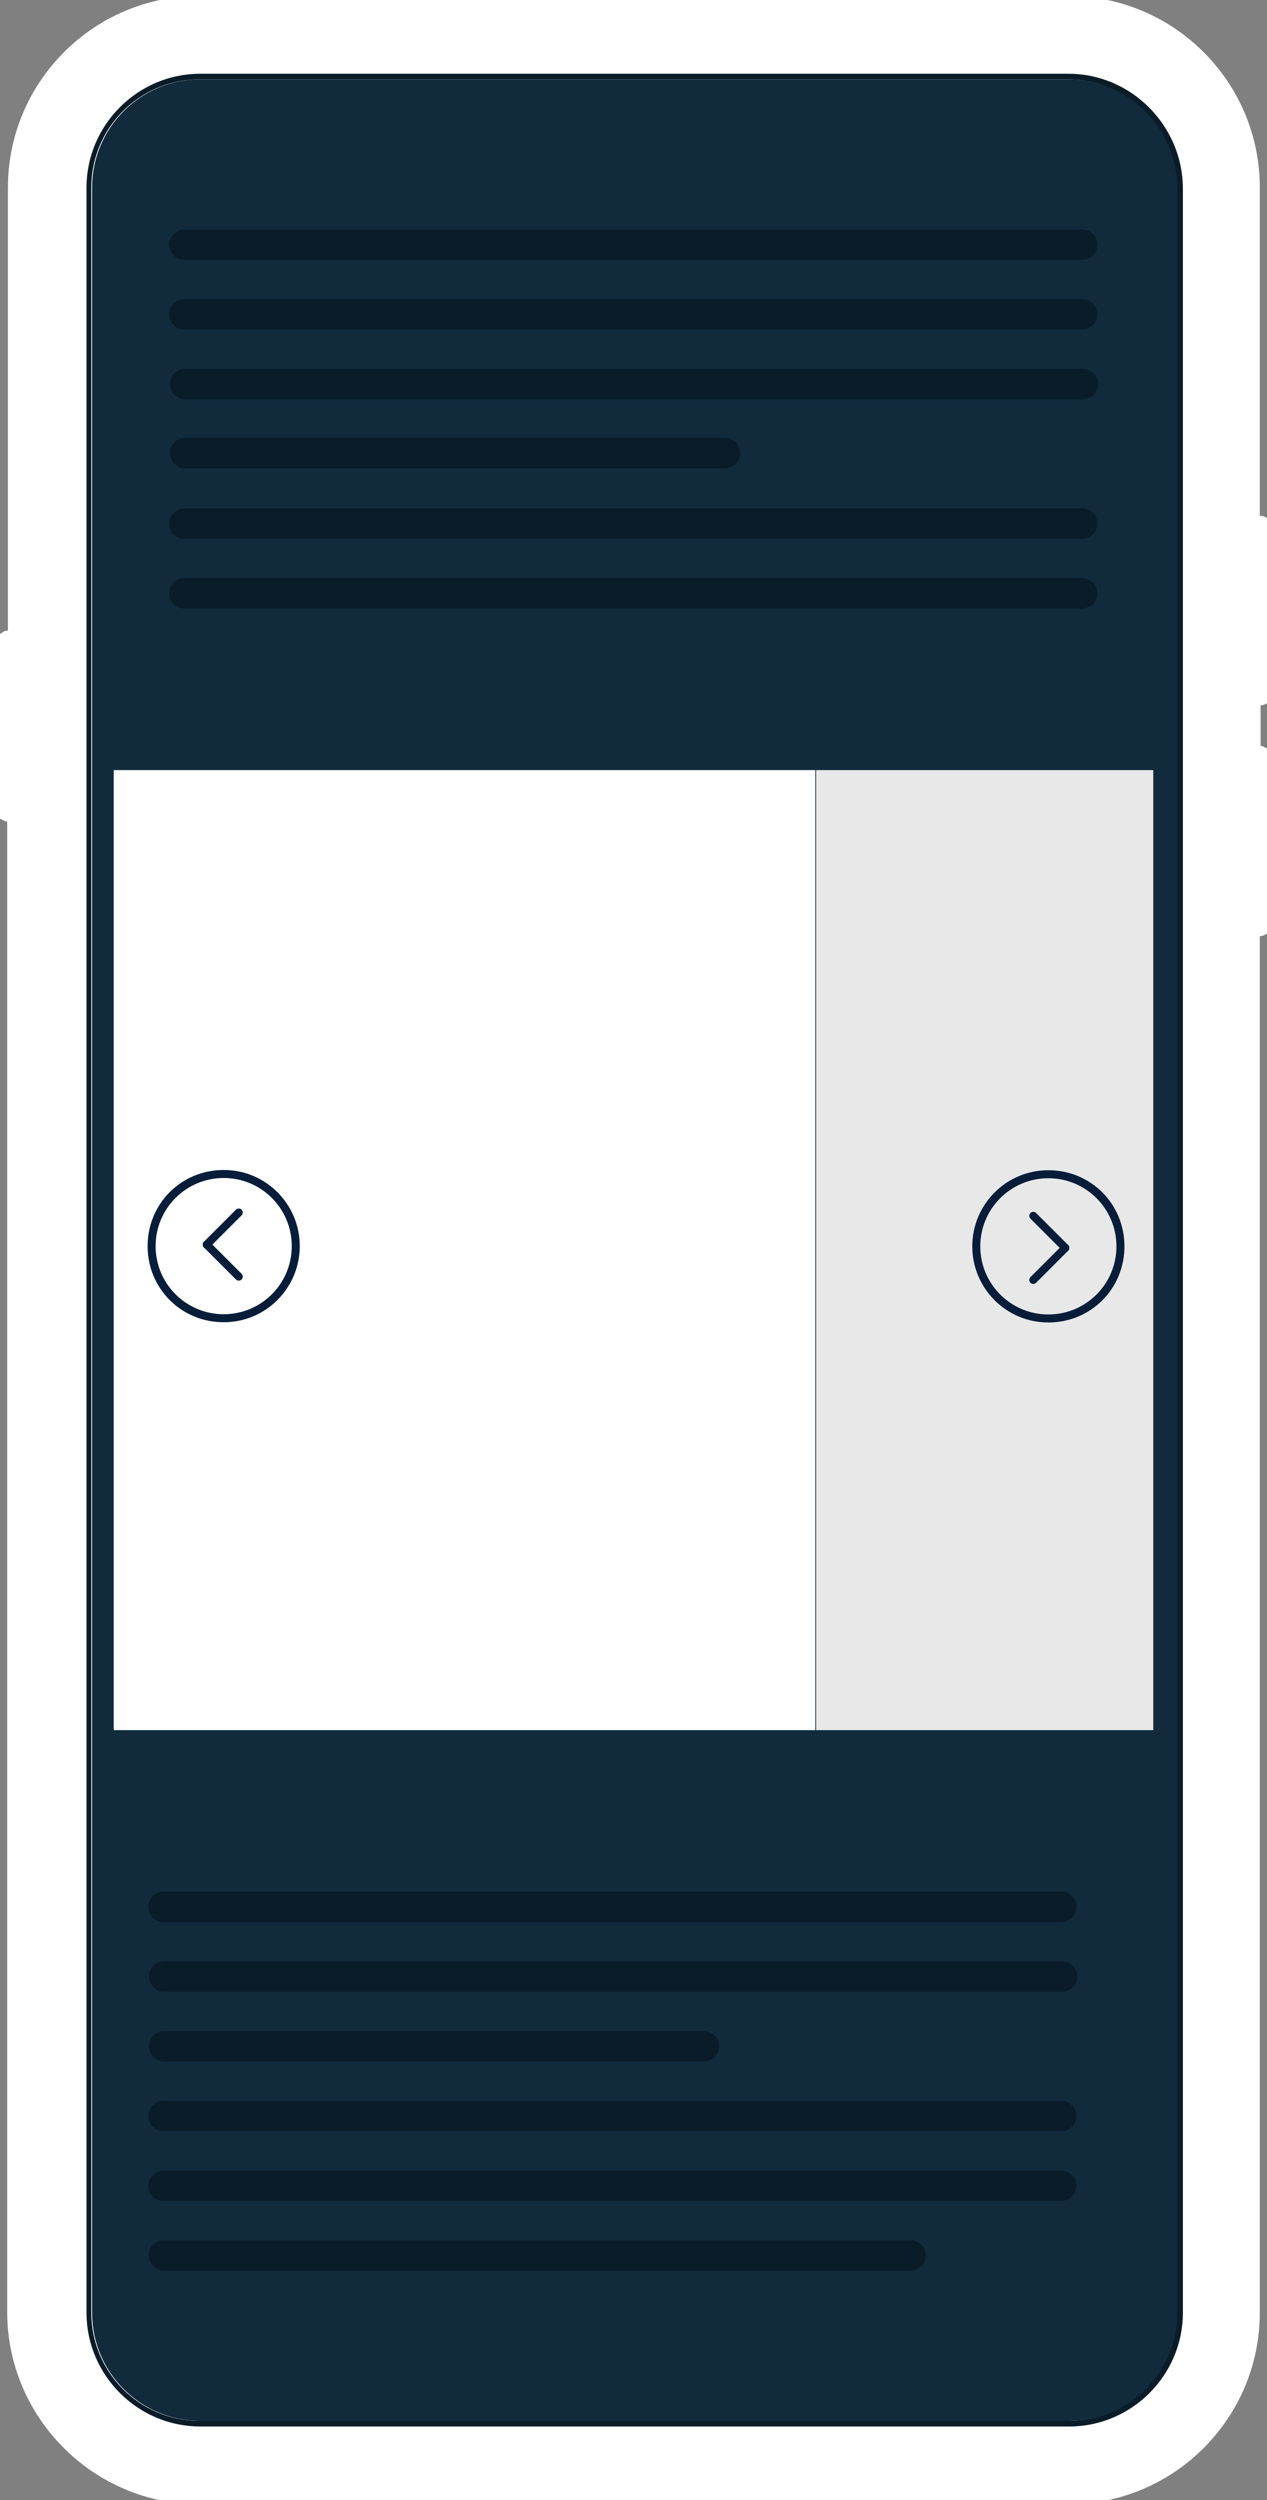
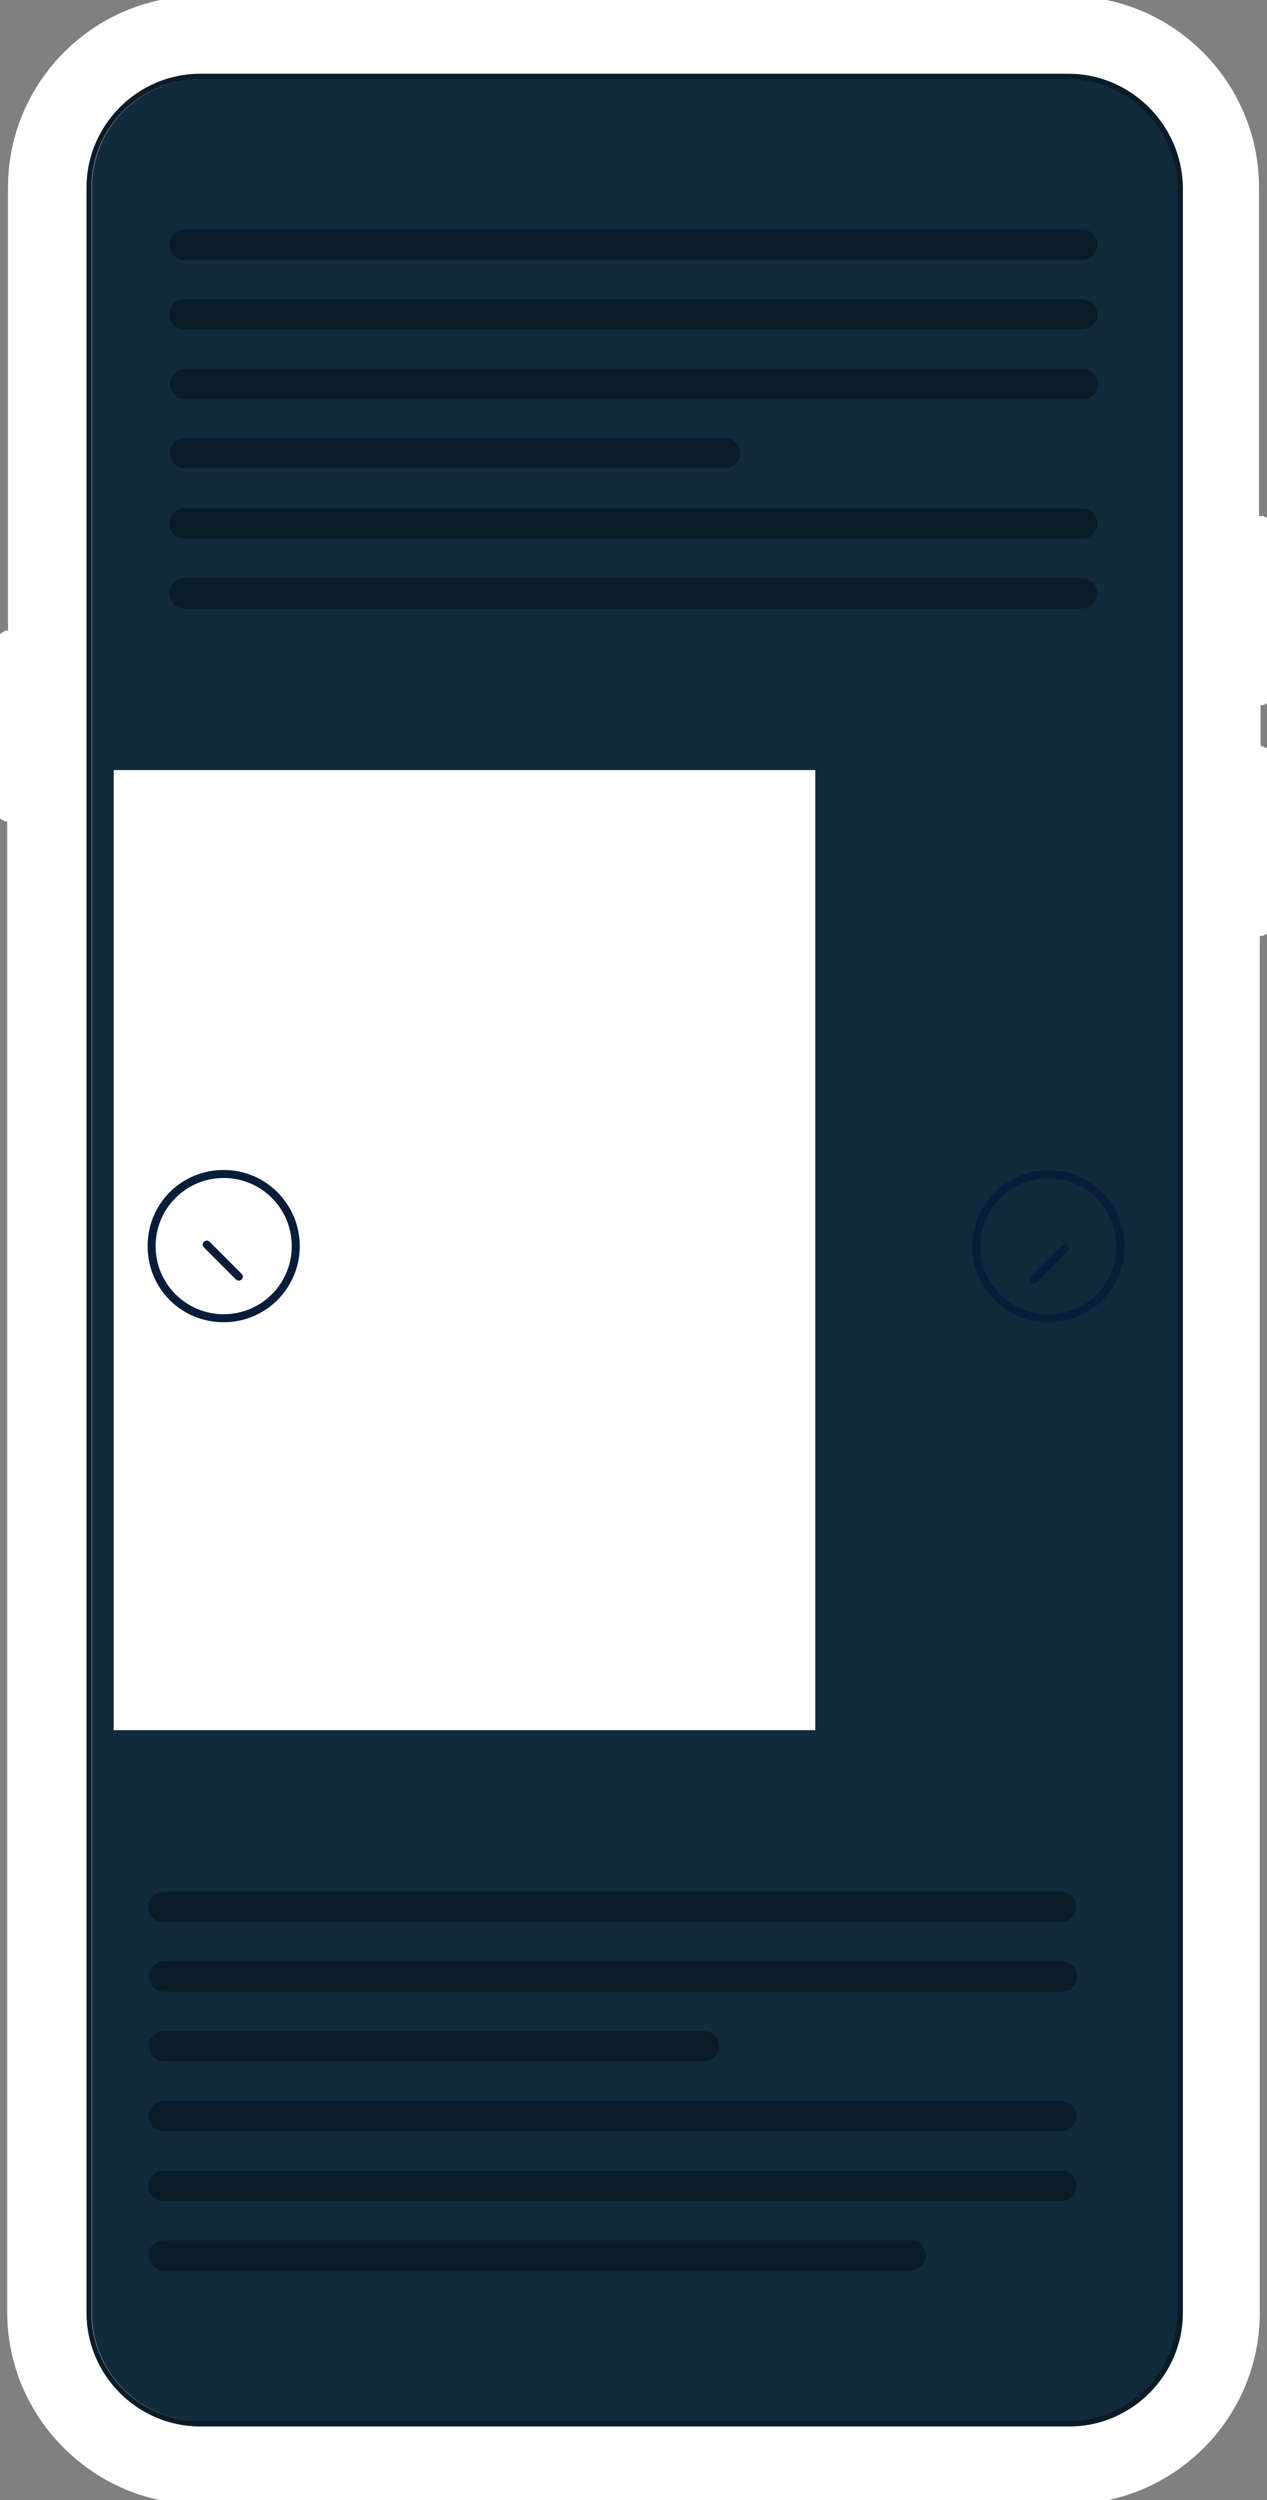
<svg xmlns="http://www.w3.org/2000/svg" version="1.1" id="Ebene_1" x="0px" y="0px" viewBox="0 0 158.2 312" style="enable-background:new 0 0 158.2 312;" xml:space="preserve">
  <rect x="0" y="0" width="158.2" height="312" fill="#808080" stroke="none" />
  <style type="text/css">
	.st0{fill:#0A1C28;}
	.st1{fill:#FFFFFF;stroke:#FFFFFF;stroke-miterlimit:10;}
	.st2{fill:#112B3D;}
	.st3{fill:#FFFFFF;}
	.st4{fill:#E8E8E8;}
	.st5{fill:none;}
	.st6{fill:#081D3A;}
	.st7{fill:none;stroke:#081D3A;stroke-linecap:round;stroke-linejoin:round;}
</style>
-   <path class="st0" d="M0.7,80.1v21.1l0.3,0.2h0.5V79.9H1L0.7,80.1z" />
  <path class="st0" d="M133.4,9.9h-12.7l0,0H25c-7.5,0-13.5,6.1-13.5,13.5v265.2c0,7.5,6.1,13.5,13.5,13.5h108.5  c7.5,0,13.5-6.1,13.5-13.5V23.4C146.9,15.9,140.8,9.9,133.4,9.9z" />
  <path class="st0" d="M156.7,65.5v21.4h0.5l0.3-0.2v-21l-0.3-0.2C157.2,65.5,156.7,65.5,156.7,65.5z" />
-   <path class="st1" d="M158.2,87.1l-0.8,0.4h-0.7v6.1h0.6l0.8,0.4v21.9l-0.8,0.4h-0.7v172.3c0,12.9-10.5,23.4-23.4,23.4H24.9  C12,312,1.5,301.5,1.5,288.6V101.9H0.8L0,101.5V79.7l0.8-0.4h0.7V23.4C1.5,10.5,12,0,24.9,0h108.5c12.9,0,23.4,10.5,23.4,23.4v41.5  h0.6l0.8,0.4V87.1z" />
  <path class="st1" d="M133.4,2.8H24.9C13.6,2.8,4.4,12,4.4,23.4v265.2c0,11.3,9.2,20.5,20.5,20.6h108.5c11.3,0,20.5-9.2,20.6-20.6  V23.4C153.9,12.1,144.7,2.9,133.4,2.8z M147.6,288.6c0,7.8-6.4,14.2-14.2,14.2H24.9c-7.8,0-14.2-6.4-14.2-14.2V23.4  c0-7.8,6.4-14.2,14.2-14.2h95.7l0,0h12.7c7.8,0,14.2,6.4,14.2,14.2L147.6,288.6z" />
  <path class="st1" d="M133.3,0.7H24.9C12.3,0.7,2.1,10.8,2.1,23.4v265.2c0,12.6,10.2,22.7,22.7,22.7h108.5  c12.6,0,22.7-10.2,22.7-22.7V23.4C156.1,10.8,145.9,0.7,133.3,0.7z M154.6,288.6c0,11.7-9.5,21.2-21.2,21.2H24.9  c-11.7,0-21.2-9.5-21.2-21.2V23.4c0-11.7,9.5-21.2,21.2-21.2h108.5c11.7,0,21.2,9.5,21.2,21.2L154.6,288.6z" />
  <path class="st0" d="M156.7,115.6h0.5l0.3-0.2v-21l-0.3-0.2h-0.5V115.6z" />
  <path class="st0" d="M133.4,9.2h-12.7l0,0H25c-7.8,0-14.2,6.4-14.2,14.2v265.2c0,7.8,6.4,14.2,14.2,14.2h108.5  c7.8,0,14.2-6.4,14.2-14.2V23.4C147.6,15.6,141.2,9.2,133.4,9.2z M146.9,288.6c0,7.5-6.1,13.5-13.5,13.5H24.9  c-7.5,0-13.5-6.1-13.5-13.5V23.4c0-7.5,6.1-13.5,13.5-13.5h95.7l0,0h12.7c7.5,0,13.5,6.1,13.5,13.5L146.9,288.6z" />
  <path class="st1" d="M156.7,64.9V23.4c0-12.9-10.5-23.4-23.4-23.4H24.9C12,0,1.5,10.5,1.5,23.4v55.8H0.8L0,79.7v21.9l0.8,0.4h0.6  v186.7C1.5,301.5,12,312,24.9,312h108.5c12.9,0,23.4-10.5,23.4-23.4V116.3h0.7l0.8-0.4V94l-0.8-0.4h-0.6v-6.1h0.7l0.8-0.4V65.3  l-0.8-0.4H156.7z M1.5,101.3H1l-0.3-0.2v-21L1,79.9h0.5V101.3z M156.1,288.6c0,12.6-10.2,22.7-22.7,22.7H24.9  c-12.6,0-22.7-10.2-22.7-22.7V23.4c0-12.6,10.2-22.7,22.7-22.7h108.5c12.6,0,22.7,10.2,22.7,22.7L156.1,288.6z M157.2,94.3l0.3,0.2  v21.1l-0.3,0.2h-0.5V94.3H157.2z M157.6,86.7l-0.3,0.2h-0.5V65.5h0.5l0.3,0.2V86.7z" />
  <path class="st1" d="M133.4,2.2H24.9c-11.7,0-21.2,9.5-21.2,21.2v265.2c0,11.7,9.5,21.2,21.2,21.2h108.5c11.7,0,21.2-9.5,21.2-21.2  V23.4C154.6,11.7,145.1,2.2,133.4,2.2z M153.9,288.6c0,11.3-9.2,20.5-20.6,20.6H24.9c-11.3,0-20.5-9.2-20.6-20.6V23.4  c0-11.3,9.2-20.5,20.6-20.6h108.5c11.3,0,20.5,9.2,20.6,20.6v265.2H153.9z" />
  <path class="st2" d="M133.4,9.9h-12.7l0,0H25c-7.5,0-13.5,6.1-13.5,13.5v265.2c0,7.5,6.1,13.5,13.5,13.5h108.5  c7.5,0,13.5-6.1,13.5-13.5V23.4C146.9,15.9,140.8,9.9,133.4,9.9z" />
  <rect x="14.2" y="96.1" class="st3" width="87.6" height="119.8" />
-   <rect x="101.9" y="96.1" class="st4" width="42.1" height="119.8" />
  <g transform="translate(5048.12 2491.636)">
    <path class="st0" d="M-5025.1-2463h112.1c1.1,0,1.9,0.9,1.9,1.9l0,0c0,1.1-0.9,1.9-1.9,1.9h-112.1c-1.1,0-1.9-0.9-1.9-1.9l0,0   C-5027-2462.1-5026.1-2463-5025.1-2463z" />
    <path class="st0" d="M-5025.1-2454.3h112.1c1.1,0,1.9,0.9,1.9,1.9l0,0c0,1.1-0.9,1.9-1.9,1.9h-112.1c-1.1,0-1.9-0.9-1.9-1.9l0,0   C-5027-2453.5-5026.1-2454.3-5025.1-2454.3z" />
    <path class="st0" d="M-5025-2445.6h112.1c1.1,0,1.9,0.9,1.9,1.9l0,0c0,1.1-0.9,1.9-1.9,1.9H-5025c-1.1,0-1.9-0.9-1.9-1.9l0,0   C-5026.9-2444.8-5026.1-2445.6-5025-2445.6z" />
    <path class="st0" d="M-5025-2437h67.4c1.1,0,1.9,0.9,1.9,1.9l0,0c0,1.1-0.9,1.9-1.9,1.9h-67.4c-1.1,0-1.9-0.9-1.9-1.9l0,0   C-5026.9-2436.1-5026.1-2437-5025-2437z" />
    <path class="st0" d="M-5025.1-2428.2h112.1c1.1,0,1.9,0.9,1.9,1.9l0,0c0,1.1-0.9,1.9-1.9,1.9h-112.1c-1.1,0-1.9-0.9-1.9-1.9l0,0   C-5027-2427.3-5026.1-2428.2-5025.1-2428.2z" />
    <path class="st0" d="M-5025.1-2419.5h112.1c1.1,0,1.9,0.9,1.9,1.9l0,0c0,1.1-0.9,1.9-1.9,1.9h-112.1c-1.1,0-1.9-0.9-1.9-1.9l0,0   C-5027-2418.7-5026.1-2419.5-5025.1-2419.5z" />
  </g>
  <g transform="translate(5045.505 2699.055)">
    <path class="st0" d="M-5025.1-2463h112.1c1.1,0,1.9,0.9,1.9,1.9l0,0c0,1.1-0.9,1.9-1.9,1.9h-112.1c-1.1,0-1.9-0.9-1.9-1.9l0,0   C-5027-2462.1-5026.1-2463-5025.1-2463z" />
    <path class="st0" d="M-5025-2454.3h112.1c1.1,0,1.9,0.9,1.9,1.9l0,0c0,1.1-0.9,1.9-1.9,1.9H-5025c-1.1,0-1.9-0.9-1.9-1.9l0,0   C-5026.9-2453.5-5026.1-2454.3-5025-2454.3z" />
    <path class="st0" d="M-5025-2445.6h67.4c1.1,0,1.9,0.9,1.9,1.9l0,0c0,1.1-0.9,1.9-1.9,1.9h-67.4c-1.1,0-1.9-0.9-1.9-1.9l0,0   C-5026.9-2444.8-5026.1-2445.6-5025-2445.6z" />
    <path class="st0" d="M-5025.1-2436.9h112.1c1.1,0,1.9,0.9,1.9,1.9l0,0c0,1.1-0.9,1.9-1.9,1.9h-112.1c-1.1,0-1.9-0.9-1.9-1.9l0,0   C-5027-2436-5026.1-2436.9-5025.1-2436.9z" />
    <path class="st0" d="M-5025.1-2428.2h112.1c1.1,0,1.9,0.9,1.9,1.9l0,0c0,1.1-0.9,1.9-1.9,1.9h-112.1c-1.1,0-1.9-0.9-1.9-1.9l0,0   C-5027-2427.3-5026.1-2428.2-5025.1-2428.2z" />
    <path class="st0" d="M-5025-2419.5h93.2c1.1,0,1.9,0.9,1.9,1.9l0,0c0,1.1-0.9,1.9-1.9,1.9h-93.2c-1.1,0-1.9-0.9-1.9-1.9l0,0   C-5027-2418.7-5026.1-2419.5-5025-2419.5z" />
  </g>
  <g transform="translate(-451.97 -2357.97)">
    <g transform="translate(1635.97 3782) rotate(90)">
      <path class="st5" d="M-1268.5,1062.6c5.2,0,9.5-4.2,9.5-9.5s-4.2-9.5-9.5-9.5s-9.5,4.2-9.5,9.5S-1273.8,1062.6-1268.5,1062.6    L-1268.5,1062.6z" />
      <path class="st6" d="M-1268.5,1061.6c4.7,0,8.5-3.8,8.5-8.5s-3.8-8.5-8.5-8.5s-8.5,3.8-8.5,8.5S-1273.2,1061.6-1268.5,1061.6     M-1268.5,1062.6c-5.2,0-9.5-4.2-9.5-9.5s4.2-9.5,9.5-9.5s9.5,4.2,9.5,9.5S-1263.3,1062.6-1268.5,1062.6z" />
    </g>
    <g transform="translate(1624.588 3787.691)">
      <g transform="translate(0)">
        <line class="st7" x1="-1043.6" y1="-1270" x2="-1039.6" y2="-1274" />
-         <line class="st7" x1="-1043.6" y1="-1278" x2="-1039.6" y2="-1274" />
      </g>
    </g>
  </g>
  <g transform="translate(2692 5225) rotate(180)">
    <g transform="translate(1635.97 3782) rotate(90)">
      <path class="st5" d="M1287.5-1018.6c5.2,0,9.5-4.2,9.5-9.5c0-5.3-4.2-9.5-9.5-9.5s-9.5,4.2-9.5,9.5S1282.2-1018.6,1287.5-1018.6    L1287.5-1018.6z" />
      <path class="st6" d="M1287.5-1019.6c4.7,0,8.5-3.8,8.5-8.5c0-4.7-3.8-8.5-8.5-8.5s-8.5,3.8-8.5,8.5S1282.8-1019.6,1287.5-1019.6     M1287.5-1018.6c-5.2,0-9.5-4.2-9.5-9.5c0-5.3,4.2-9.5,9.5-9.5s9.5,4.2,9.5,9.5S1292.7-1018.6,1287.5-1018.6z" />
    </g>
    <g transform="translate(1624.588 3787.691)">
      <g transform="translate(0)">
-         <line class="st7" x1="1037.6" y1="1286" x2="1041.6" y2="1282" />
        <line class="st7" x1="1037.6" y1="1278" x2="1041.6" y2="1282" />
      </g>
    </g>
  </g>
</svg>